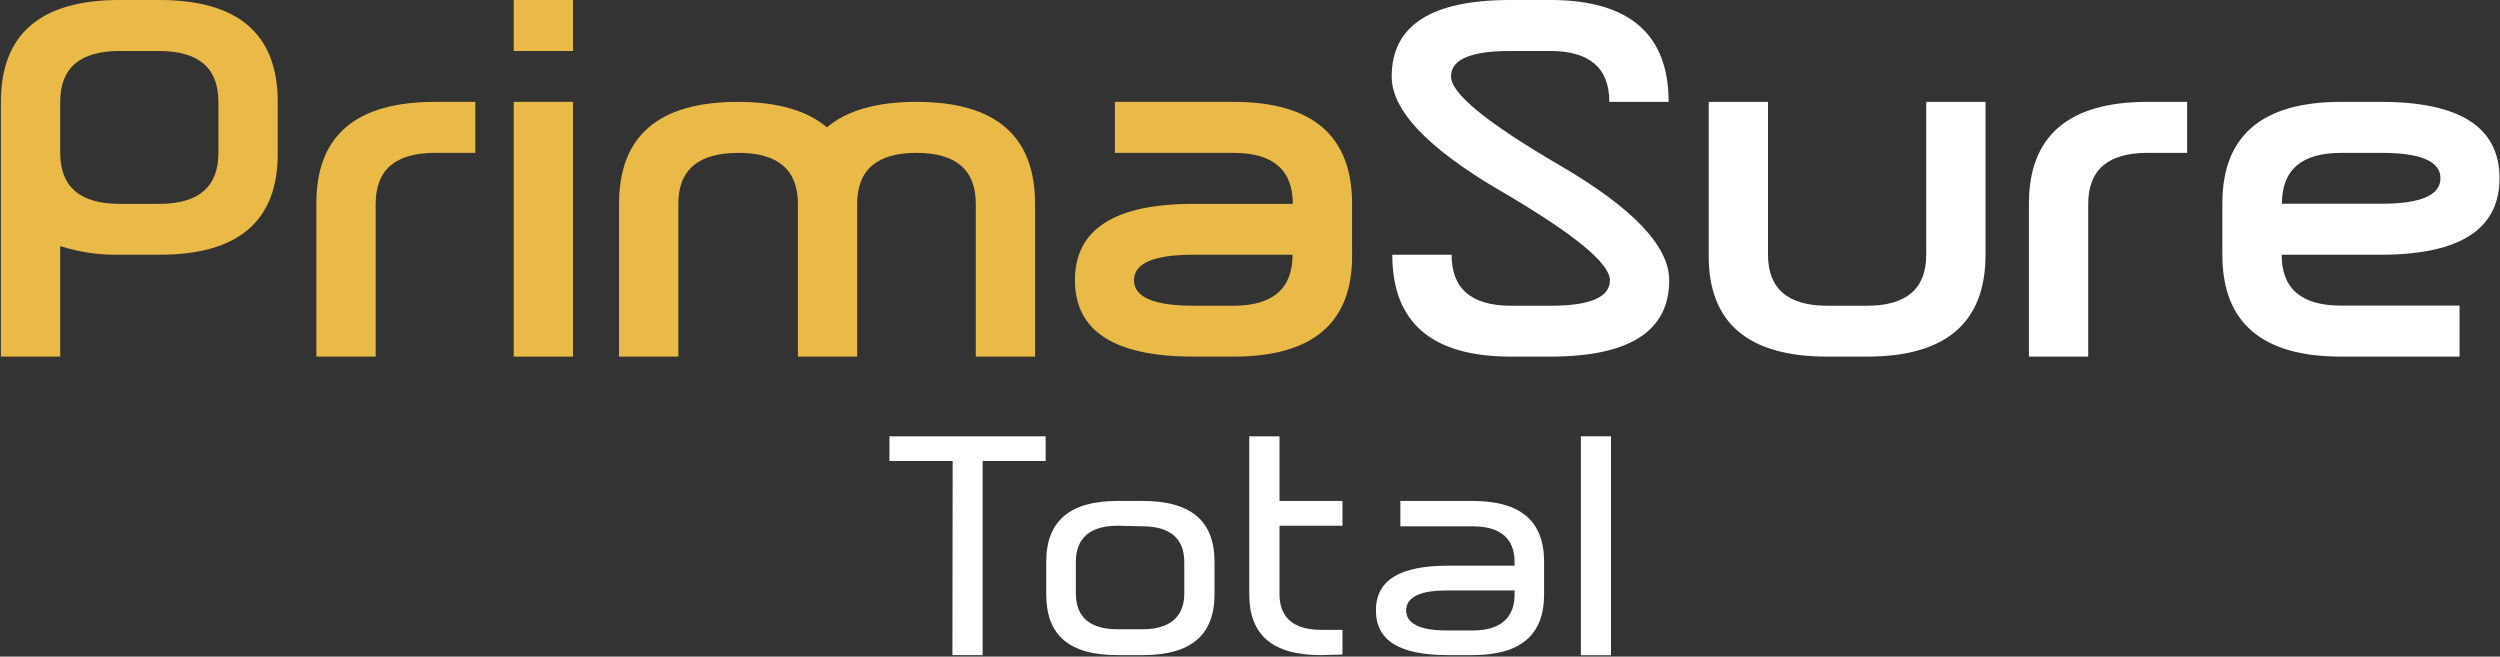
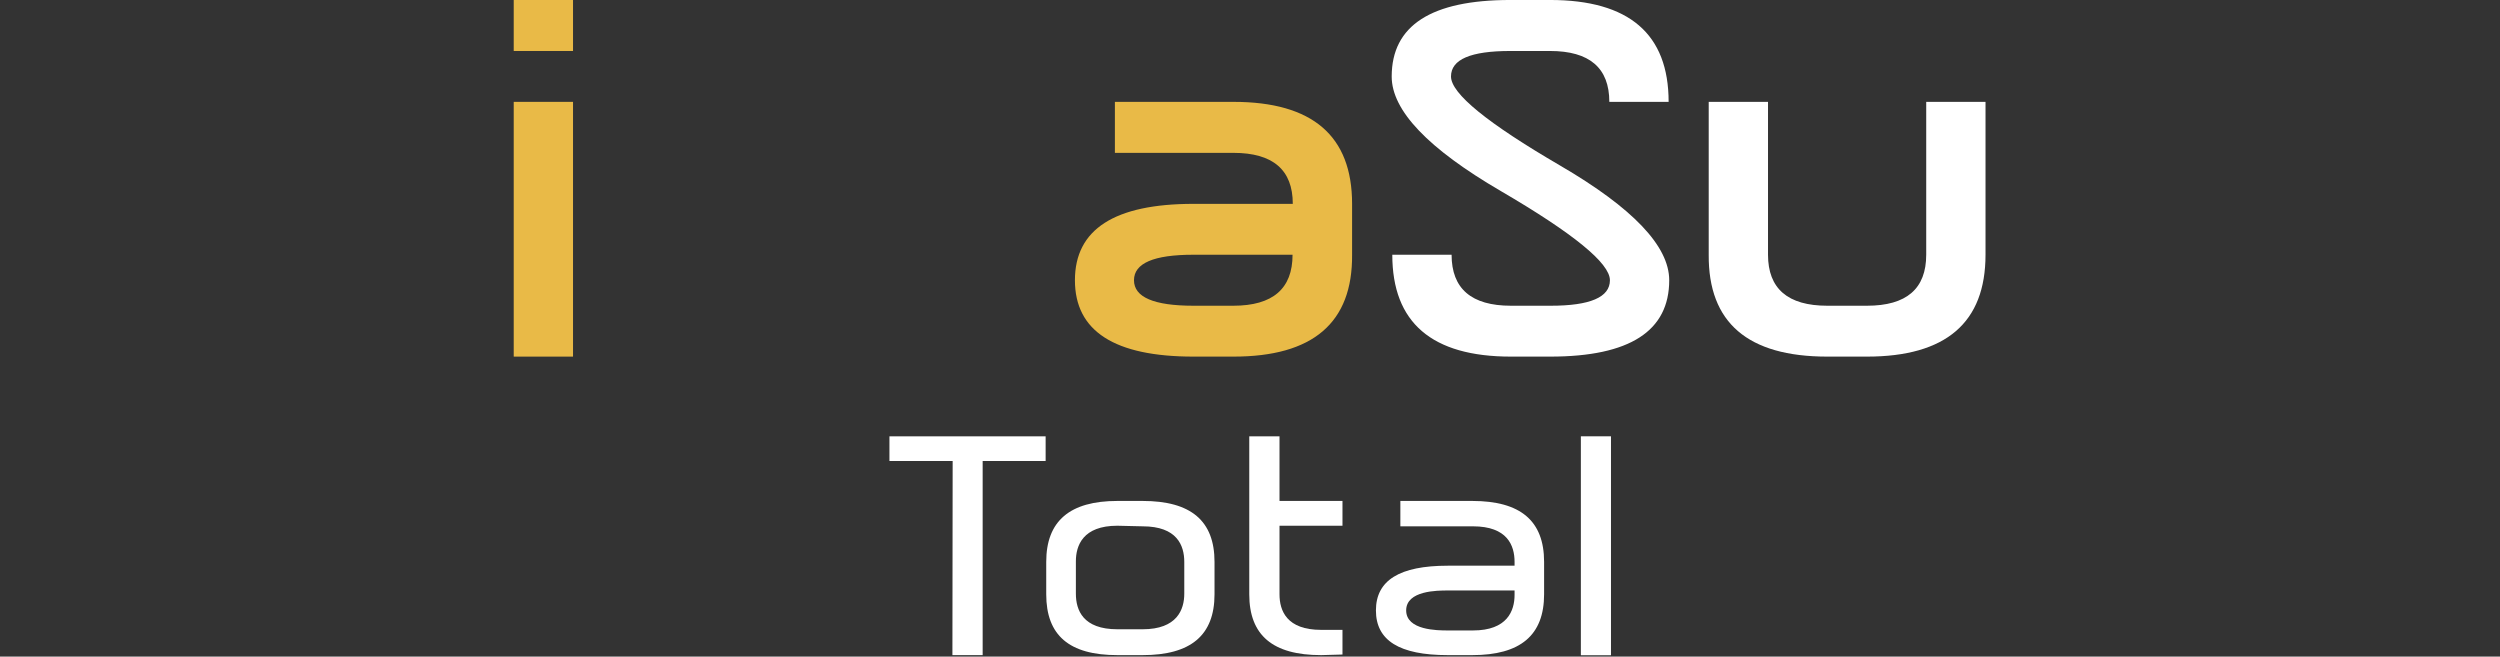
<svg xmlns="http://www.w3.org/2000/svg" width="415" height="109" viewBox="0 0 415 109" fill="none">
  <rect x="0" y="0" width="415" height="109" fill="#333333" stroke="none" />
-   <path d="M26.433 42.286H19.838C16.501 42.349 13.175 41.864 9.995 40.849V59.197H0.151V16.909C0.151 5.648 6.714 0.011 19.838 -0.002H26.414C39.539 -0.002 46.101 5.635 46.101 16.909V25.375C46.167 36.662 39.611 42.299 26.433 42.286ZM19.838 33.84H26.414C33.009 33.84 36.257 31.005 36.257 25.375V16.909C36.257 11.279 32.976 8.464 26.414 8.464H19.838C13.276 8.464 9.995 11.279 9.995 16.909V25.375C9.995 31.005 13.263 33.84 19.838 33.84Z" fill="#E9BA47" />
-   <path d="M72.206 16.91H78.9V25.375H72.206C65.631 25.375 62.363 28.19 62.363 33.84V59.197H52.519V33.84C52.467 22.553 59.029 16.91 72.206 16.91Z" fill="#E9BA47" />
  <path d="M85.278 8.464V-0.002H95.122V8.464H85.278ZM95.122 16.909V59.197H85.278V16.909H95.122Z" fill="#E9BA47" />
-   <path d="M112.604 33.84V59.197H102.761V33.84C102.761 22.566 109.323 16.923 122.448 16.91C129.01 16.91 133.952 18.32 137.272 21.142C140.593 18.32 145.547 16.91 152.136 16.91C165.261 16.91 171.823 22.553 171.823 33.84V59.197H161.98V33.84C161.98 28.197 158.698 25.375 152.136 25.375C145.574 25.375 142.292 28.197 142.292 33.84V59.197H132.449V33.84C132.449 28.197 129.168 25.375 122.605 25.375C115.912 25.375 112.604 28.19 112.604 33.84Z" fill="#E9BA47" />
  <path d="M204.72 59.197H198.125C185 59.197 178.438 54.971 178.438 46.519C178.438 38.067 185 33.84 198.125 33.84H214.603C214.603 28.19 211.296 25.375 204.76 25.375H185.073V16.91H204.76C217.885 16.91 224.447 22.553 224.447 33.84V42.286C224.539 53.574 217.963 59.211 204.72 59.197ZM198.125 50.752H204.72C211.296 50.752 214.564 47.917 214.564 42.286H198.086C191.51 42.286 188.242 43.704 188.242 46.519C188.242 49.334 191.55 50.752 198.125 50.752Z" fill="#E9BA47" />
  <path d="M257.305 -0.002C270.43 -0.002 276.992 5.635 276.992 16.909H267.148C267.148 11.279 263.867 8.464 257.305 8.464H250.71C244.134 8.464 240.866 9.861 240.866 12.696C240.866 15.531 246.89 20.433 258.978 27.481C271.066 34.529 277.09 40.869 277.09 46.519C277.09 54.958 270.528 59.184 257.403 59.197H250.808C237.683 59.197 231.121 53.56 231.121 42.286H240.964C240.964 47.917 244.252 50.752 250.808 50.752H257.403C263.966 50.752 267.247 49.341 267.247 46.519C267.247 43.697 261.209 38.762 249.135 31.714C237.047 24.666 231.009 18.327 231.022 12.696C231.022 4.231 237.585 -0.002 250.71 -0.002H257.305Z" fill="white" />
  <path d="M283.646 42.286V16.91H293.49V42.286C293.49 47.917 296.777 50.752 303.333 50.752H309.909C316.504 50.752 319.752 47.917 319.752 42.286V16.91H329.596V42.286C329.596 53.56 323.034 59.197 309.909 59.197H303.333C290.13 59.197 283.567 53.56 283.646 42.286Z" fill="white" />
-   <path d="M356.489 16.91H363.064V25.375H356.489C349.926 25.375 346.645 28.197 346.645 33.84V59.197H336.801V33.84C336.801 22.553 343.364 16.91 356.489 16.91Z" fill="white" />
-   <path d="M388.638 16.91H395.233C408.358 16.91 414.92 21.136 414.92 29.588C414.92 38.04 408.358 42.273 395.233 42.286H378.755C378.755 47.917 382.036 50.732 388.598 50.732H408.286V59.197H388.598C375.474 59.197 368.911 53.56 368.911 42.286V33.821C368.885 22.547 375.46 16.91 388.638 16.91ZM395.233 25.375H388.638C382.075 25.375 378.794 28.19 378.794 33.821H395.272C401.835 33.821 405.116 32.41 405.116 29.588C405.116 26.766 401.822 25.362 395.233 25.375Z" fill="white" />
  <path d="M158.101 108.75L158.141 76.522H147.647V72.427H173.575V76.522H163.121V108.75H158.101Z" fill="white" />
  <path d="M185.486 108.75C177.473 108.75 173.674 105.462 173.674 98.65V93.276C173.674 86.464 177.611 83.157 185.486 83.157H189.679C197.712 83.157 201.61 86.464 201.61 93.276V98.65C201.61 105.462 197.672 108.75 189.679 108.75H185.486ZM185.486 87.271C179.777 87.271 178.596 90.539 178.596 93.177V98.552C178.596 101.288 179.777 104.458 185.486 104.458H189.679C195.389 104.458 196.59 101.19 196.59 98.552V93.276C196.59 90.539 195.389 87.37 189.679 87.37L185.486 87.271Z" fill="white" />
  <path d="M219.309 108.75C211.276 108.75 207.378 105.462 207.378 98.651V72.427H212.398V83.157H222.852V87.272H212.398V98.651C212.398 101.387 213.599 104.557 219.309 104.557H222.852V108.652L219.309 108.75Z" fill="white" />
  <path d="M240.334 108.75C232.302 108.75 228.404 106.328 228.404 101.328C228.404 96.327 232.341 93.906 240.334 93.906H251.418V93.276C251.418 90.539 250.217 87.37 244.508 87.37H232.46V83.157H244.39C252.422 83.157 256.32 86.464 256.32 93.276V98.65C256.32 105.462 252.383 108.75 244.39 108.75H240.334ZM240.334 98.02C238.622 98.02 233.424 98.02 233.424 101.328C233.424 104.635 238.622 104.655 240.334 104.655H244.508C250.217 104.655 251.418 101.387 251.418 98.749V98.02H240.334Z" fill="white" />
  <path d="M267.424 72.427H262.423V108.77H267.424V72.427Z" fill="white" />
</svg>